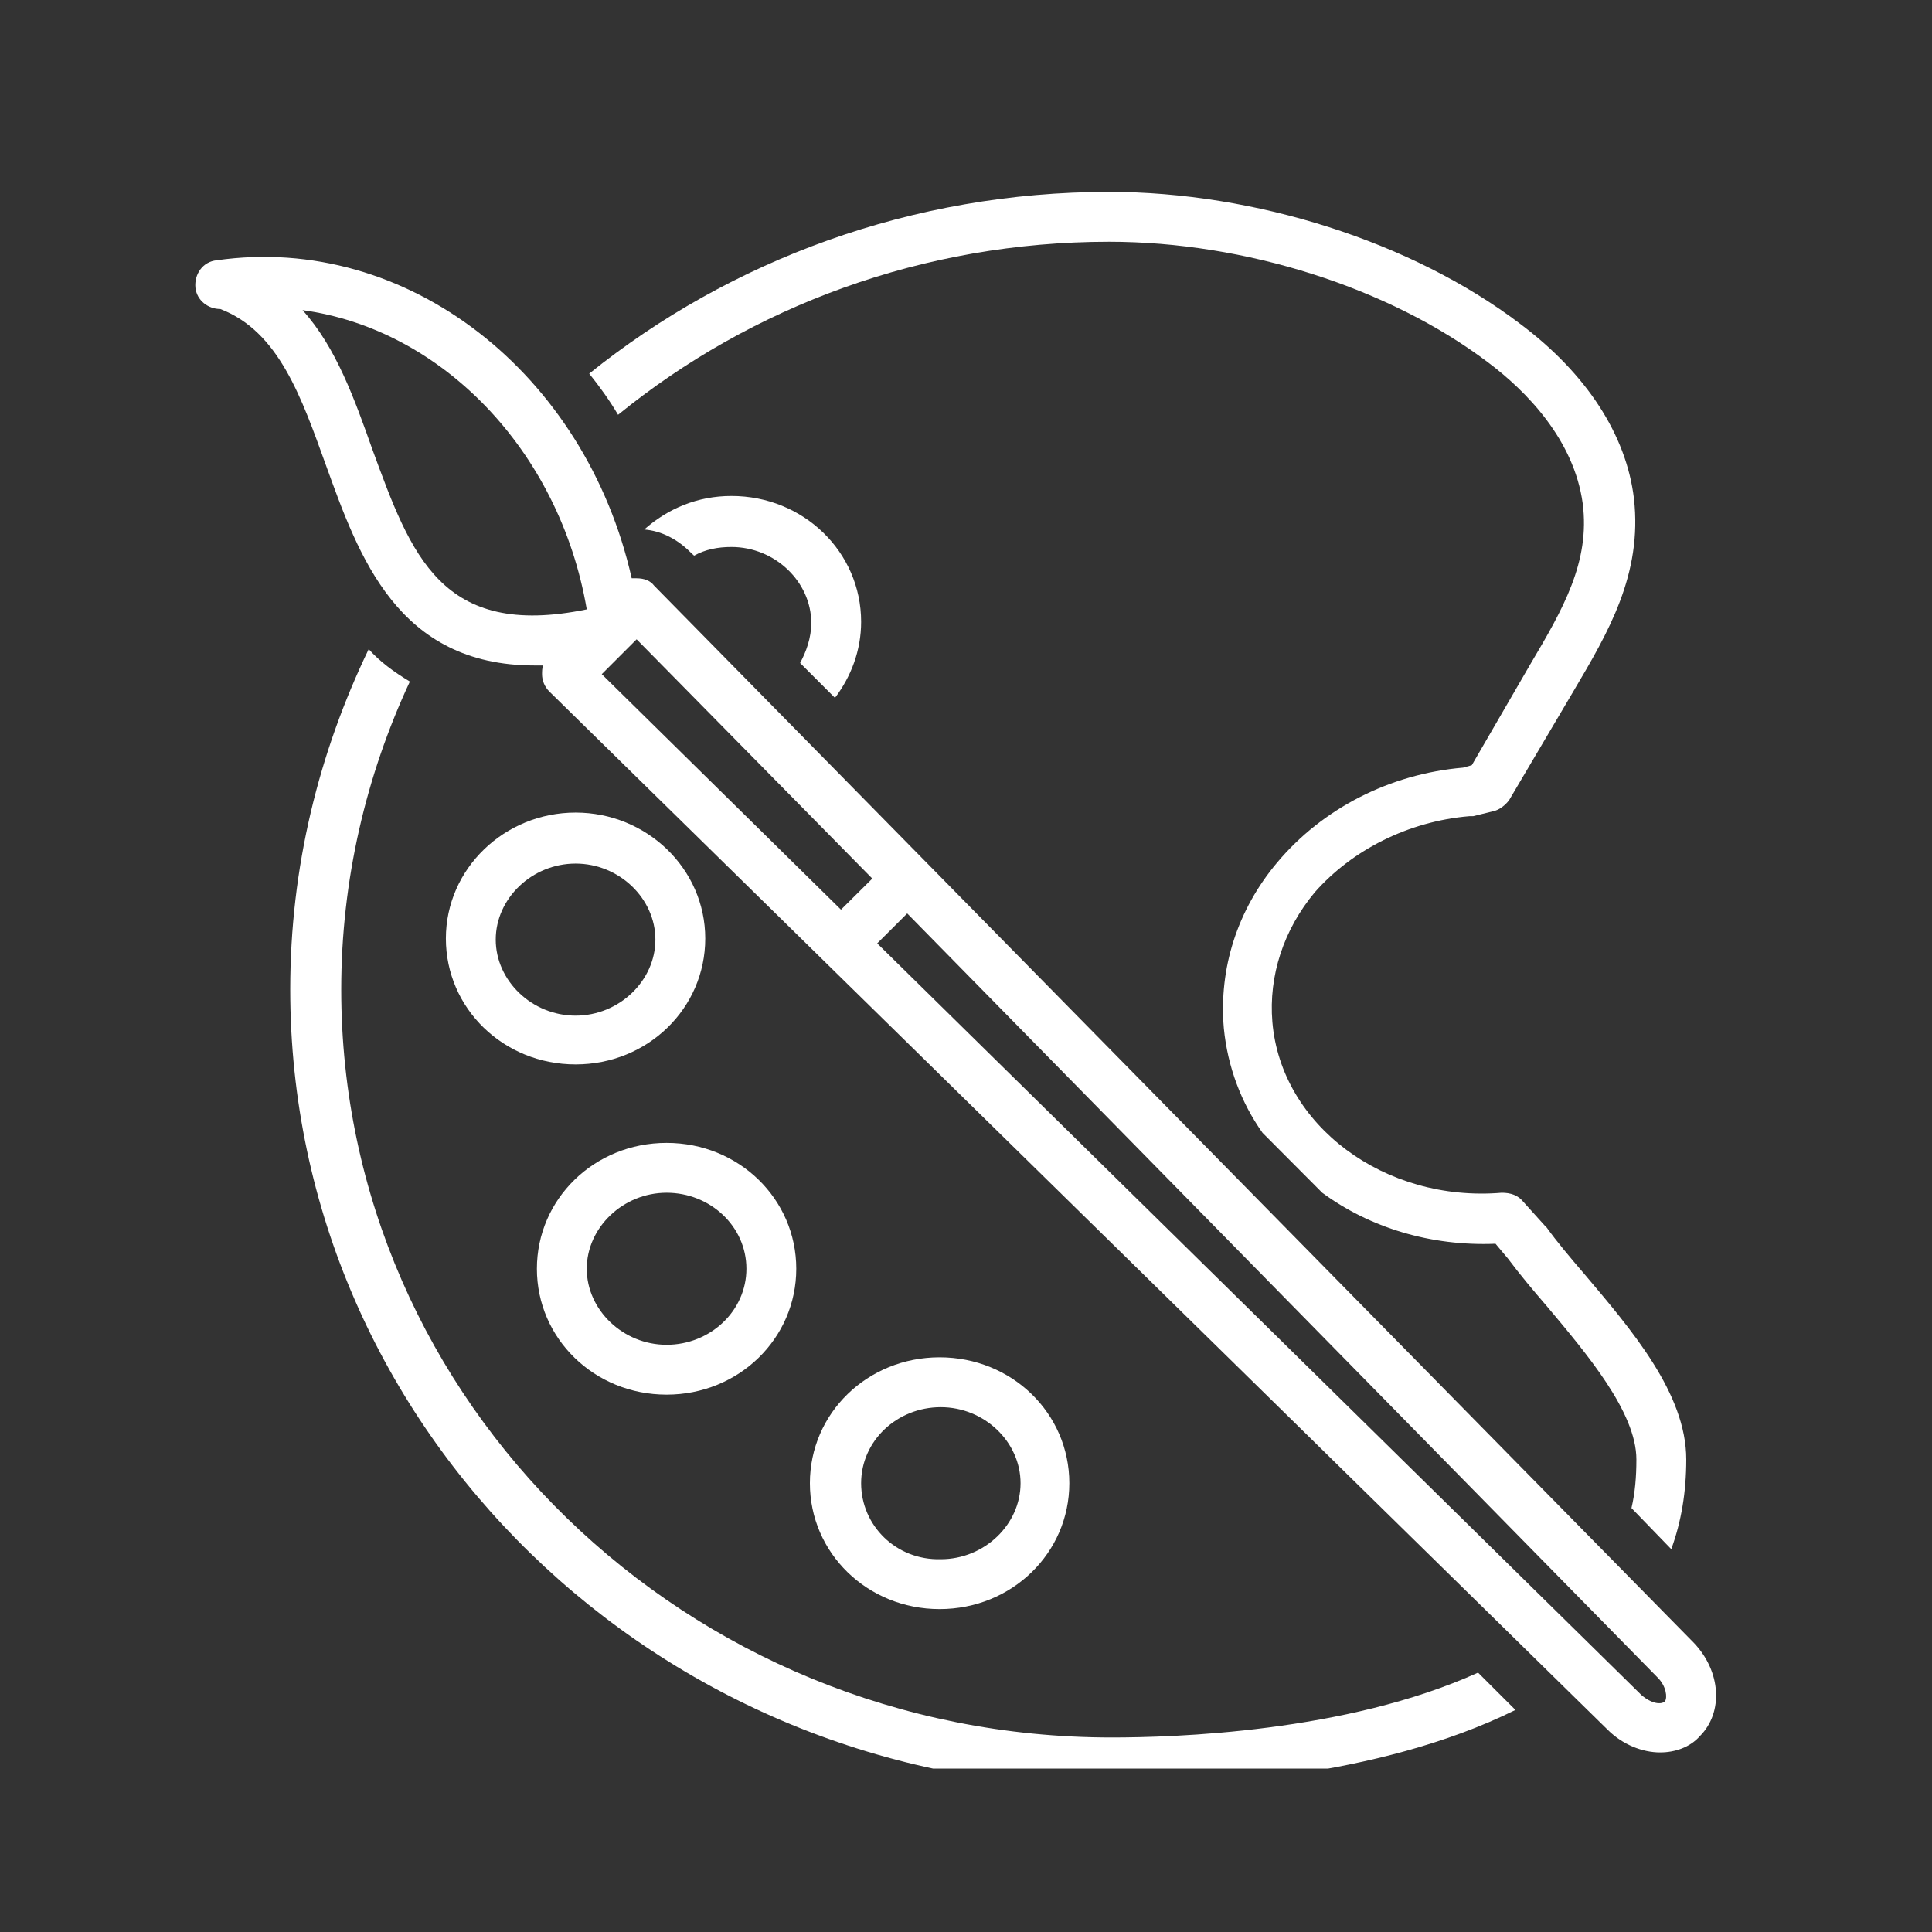
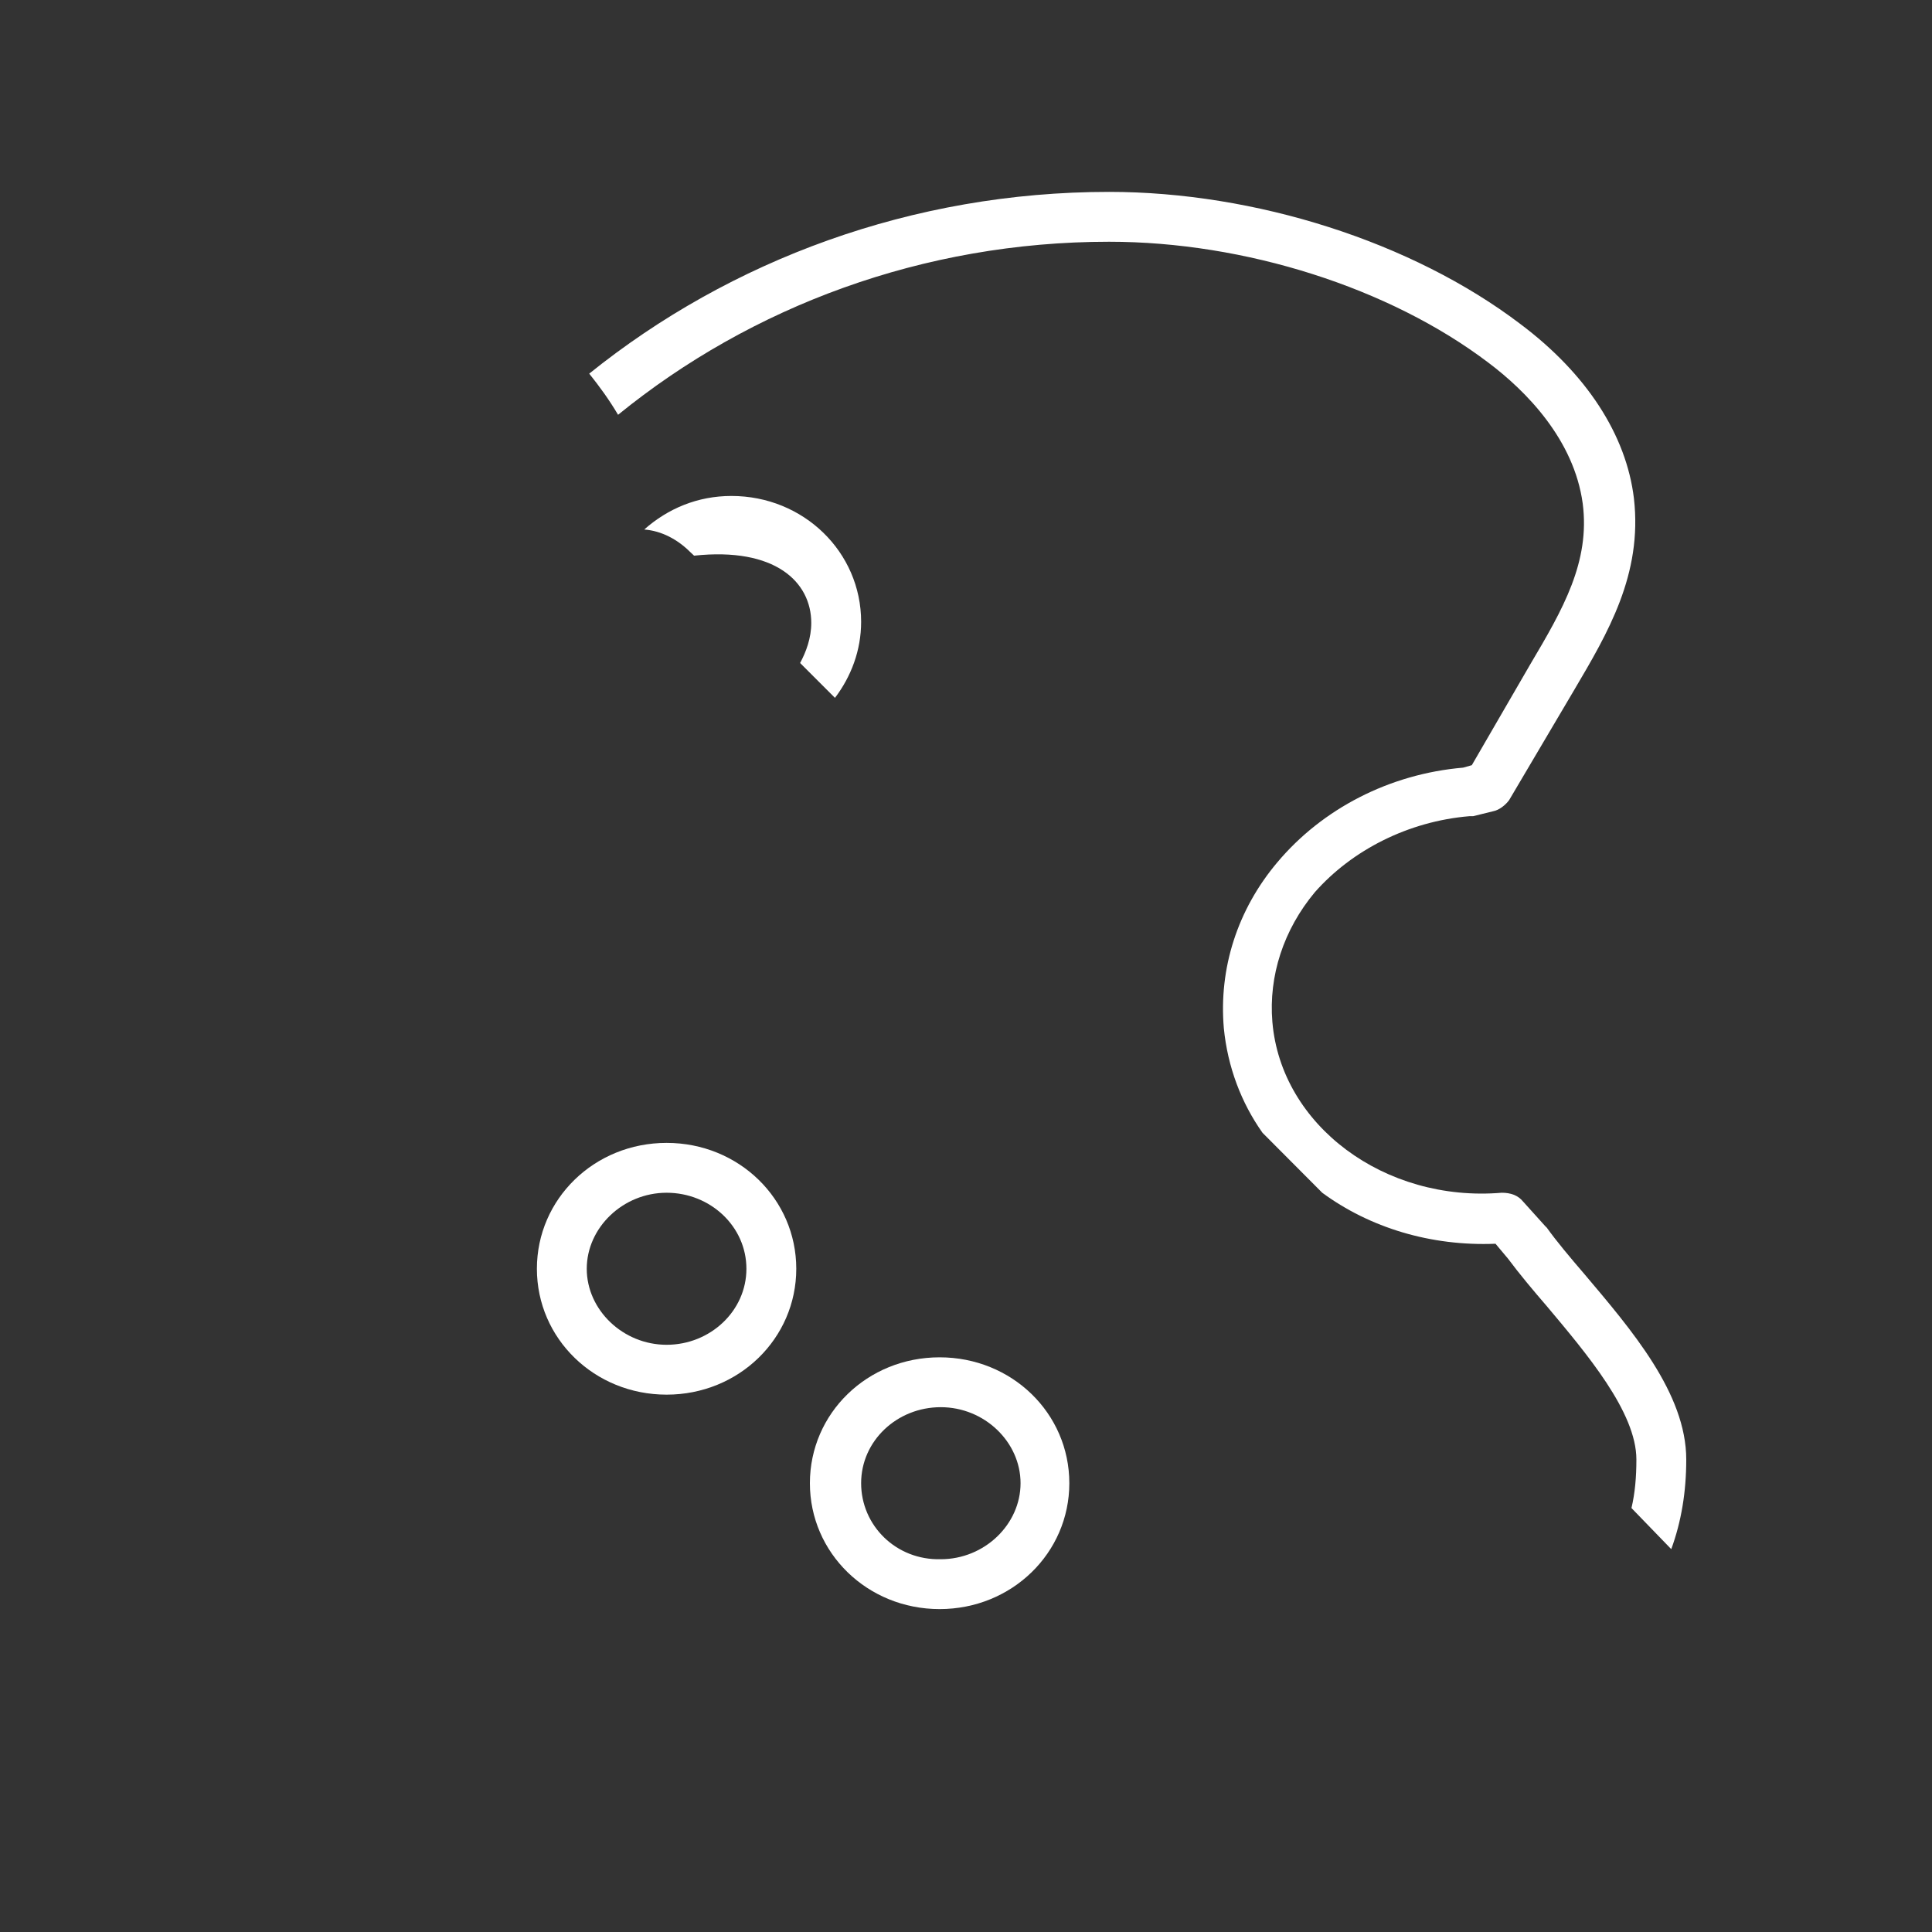
<svg xmlns="http://www.w3.org/2000/svg" width="45" zoomAndPan="magnify" viewBox="0 0 33.75 33.75" height="45" preserveAspectRatio="xMidYMid meet" version="1.0">
  <rect x="0" y="0" width="33.75" height="33.75" fill="#333333" stroke="none" />
  <defs>
    <clipPath id="deedfad04c">
-       <path d="M 3.352 4 L 30 4 L 30 30.895 L 3.352 30.895 Z M 3.352 4 " clip-rule="nonzero" />
-     </clipPath>
+       </clipPath>
    <clipPath id="f38ef561b5">
      <path d="M 10 3.352 L 30 3.352 L 30 28 L 10 28 Z M 10 3.352 " clip-rule="nonzero" />
    </clipPath>
    <clipPath id="eacda7d938">
      <path d="M 5 11 L 27 11 L 27 30.895 L 5 30.895 Z M 5 11 " clip-rule="nonzero" />
    </clipPath>
  </defs>
-   <path fill="#ffffff" d="M 10.055 14.195 C 8.812 14.195 7.789 15.176 7.789 16.395 C 7.789 17.613 8.793 18.594 10.055 18.594 C 11.316 18.594 12.32 17.613 12.32 16.395 C 12.32 15.176 11.297 14.195 10.055 14.195 Z M 10.055 17.742 C 9.293 17.742 8.66 17.133 8.66 16.414 C 8.66 15.695 9.293 15.086 10.055 15.086 C 10.816 15.086 11.449 15.695 11.449 16.414 C 11.449 17.133 10.816 17.742 10.055 17.742 Z M 10.055 17.742 " fill-opacity="1" fill-rule="nonzero" />
  <path fill="#ffffff" d="M 9.379 22.164 C 9.379 23.383 10.383 24.363 11.645 24.363 C 12.906 24.363 13.91 23.383 13.91 22.164 C 13.91 20.945 12.906 19.965 11.645 19.965 C 10.383 19.965 9.379 20.945 9.379 22.164 Z M 13.039 22.164 C 13.039 22.902 12.406 23.492 11.645 23.492 C 10.883 23.492 10.25 22.883 10.25 22.164 C 10.25 21.445 10.883 20.836 11.645 20.836 C 12.406 20.836 13.039 21.422 13.039 22.164 Z M 13.039 22.164 " fill-opacity="1" fill-rule="nonzero" />
  <path fill="#ffffff" d="M 18.68 25.91 C 18.68 24.688 17.676 23.711 16.414 23.711 C 15.152 23.711 14.148 24.688 14.148 25.91 C 14.148 27.129 15.152 28.109 16.414 28.109 C 17.676 28.109 18.68 27.129 18.68 25.91 Z M 15.043 25.91 C 15.043 25.168 15.672 24.582 16.434 24.582 C 17.199 24.582 17.828 25.191 17.828 25.91 C 17.828 26.629 17.199 27.238 16.434 27.238 C 15.652 27.258 15.043 26.648 15.043 25.91 Z M 15.043 25.91 " fill-opacity="1" fill-rule="nonzero" />
-   <path fill="#ffffff" d="M 14.586 12.191 C 14.867 11.82 15.043 11.363 15.043 10.863 C 15.043 9.645 14.039 8.664 12.777 8.664 C 12.188 8.664 11.668 8.883 11.254 9.25 C 11.559 9.273 11.84 9.426 12.059 9.645 L 12.125 9.707 C 12.32 9.598 12.539 9.555 12.777 9.555 C 13.539 9.555 14.172 10.164 14.172 10.883 C 14.172 11.145 14.082 11.387 13.977 11.582 Z M 14.586 12.191 " fill-opacity="1" fill-rule="nonzero" />
+   <path fill="#ffffff" d="M 14.586 12.191 C 14.867 11.82 15.043 11.363 15.043 10.863 C 15.043 9.645 14.039 8.664 12.777 8.664 C 12.188 8.664 11.668 8.883 11.254 9.25 C 11.559 9.273 11.84 9.426 12.059 9.645 L 12.125 9.707 C 13.539 9.555 14.172 10.164 14.172 10.883 C 14.172 11.145 14.082 11.387 13.977 11.582 Z M 14.586 12.191 " fill-opacity="1" fill-rule="nonzero" />
  <g clip-path="url(#deedfad04c)">
    <path fill="#ffffff" d="M 3.785 4.547 C 3.543 4.57 3.391 4.789 3.414 5.027 C 3.438 5.246 3.633 5.398 3.848 5.398 C 4.871 5.789 5.266 6.941 5.699 8.141 C 6.266 9.707 6.941 11.625 9.336 11.625 C 9.379 11.625 9.445 11.625 9.488 11.625 C 9.469 11.668 9.469 11.734 9.469 11.777 C 9.469 11.887 9.512 11.996 9.598 12.082 L 28.086 30.219 C 28.348 30.48 28.695 30.613 29 30.613 C 29.262 30.613 29.523 30.523 29.695 30.328 C 30.109 29.914 30.066 29.195 29.586 28.695 L 11.426 10.23 C 11.363 10.145 11.254 10.102 11.121 10.102 C 11.102 10.102 11.059 10.102 11.035 10.102 C 10.23 6.527 7.117 4.07 3.785 4.547 Z M 15.848 15.957 L 28.957 29.305 C 29.109 29.457 29.129 29.652 29.086 29.719 C 29.02 29.785 28.848 29.762 28.672 29.609 L 15.324 16.48 Z M 11.121 11.168 L 15.238 15.348 L 14.691 15.891 L 10.512 11.777 Z M 6.508 7.859 C 6.199 6.988 5.875 6.07 5.285 5.418 C 7.703 5.746 9.773 7.859 10.25 10.645 C 7.703 11.168 7.18 9.688 6.508 7.859 Z M 6.508 7.859 " fill-opacity="1" fill-rule="nonzero" />
  </g>
  <g clip-path="url(#f38ef561b5)">
    <path fill="#ffffff" d="M 25.668 14.258 C 25.688 14.258 25.711 14.258 25.734 14.258 L 26.082 14.172 C 26.191 14.152 26.301 14.062 26.363 13.977 L 27.496 12.059 C 28.086 11.059 28.695 10.035 28.543 8.707 C 28.41 7.598 27.715 6.527 26.559 5.66 C 24.668 4.223 21.922 3.352 19.375 3.352 C 15.934 3.352 12.754 4.547 10.293 6.527 C 10.469 6.746 10.645 6.988 10.797 7.246 C 13.125 5.352 16.129 4.223 19.375 4.223 C 21.75 4.223 24.273 5.027 25.996 6.332 C 26.668 6.836 27.496 7.684 27.648 8.793 C 27.781 9.816 27.301 10.645 26.734 11.602 L 25.711 13.367 L 25.559 13.41 C 24.273 13.52 23.098 14.129 22.312 15.066 C 21.617 15.891 21.289 16.914 21.379 17.961 C 21.445 18.637 21.684 19.266 22.055 19.789 L 23.098 20.836 C 23.926 21.445 24.992 21.773 26.125 21.727 L 26.344 21.988 C 26.539 22.25 26.777 22.535 27.02 22.816 C 27.715 23.645 28.586 24.668 28.586 25.496 C 28.586 25.801 28.562 26.082 28.5 26.344 L 29.195 27.062 C 29.371 26.582 29.457 26.062 29.457 25.496 C 29.457 24.34 28.5 23.23 27.672 22.25 C 27.43 21.969 27.191 21.684 27.02 21.445 C 27.02 21.445 26.996 21.422 26.996 21.422 L 26.605 20.988 C 26.516 20.879 26.387 20.836 26.234 20.836 C 24.188 21.008 22.379 19.66 22.227 17.852 C 22.16 17.047 22.422 16.242 22.969 15.586 C 23.621 14.848 24.602 14.348 25.668 14.258 Z M 25.668 14.258 " fill-opacity="1" fill-rule="nonzero" />
  </g>
  <g clip-path="url(#eacda7d938)">
-     <path fill="#ffffff" d="M 6.441 11.34 C 5.57 13.148 5.07 15.152 5.07 17.285 C 5.07 24.973 11.492 31.223 19.398 31.223 C 20.879 31.223 24.055 31.07 26.473 29.871 L 25.82 29.219 C 23.512 30.266 20.484 30.352 19.418 30.352 C 11.992 30.352 5.961 24.492 5.961 17.285 C 5.961 15.371 6.398 13.539 7.16 11.906 C 6.875 11.734 6.637 11.559 6.441 11.34 Z M 6.441 11.34 " fill-opacity="1" fill-rule="nonzero" />
-   </g>
+     </g>
</svg>